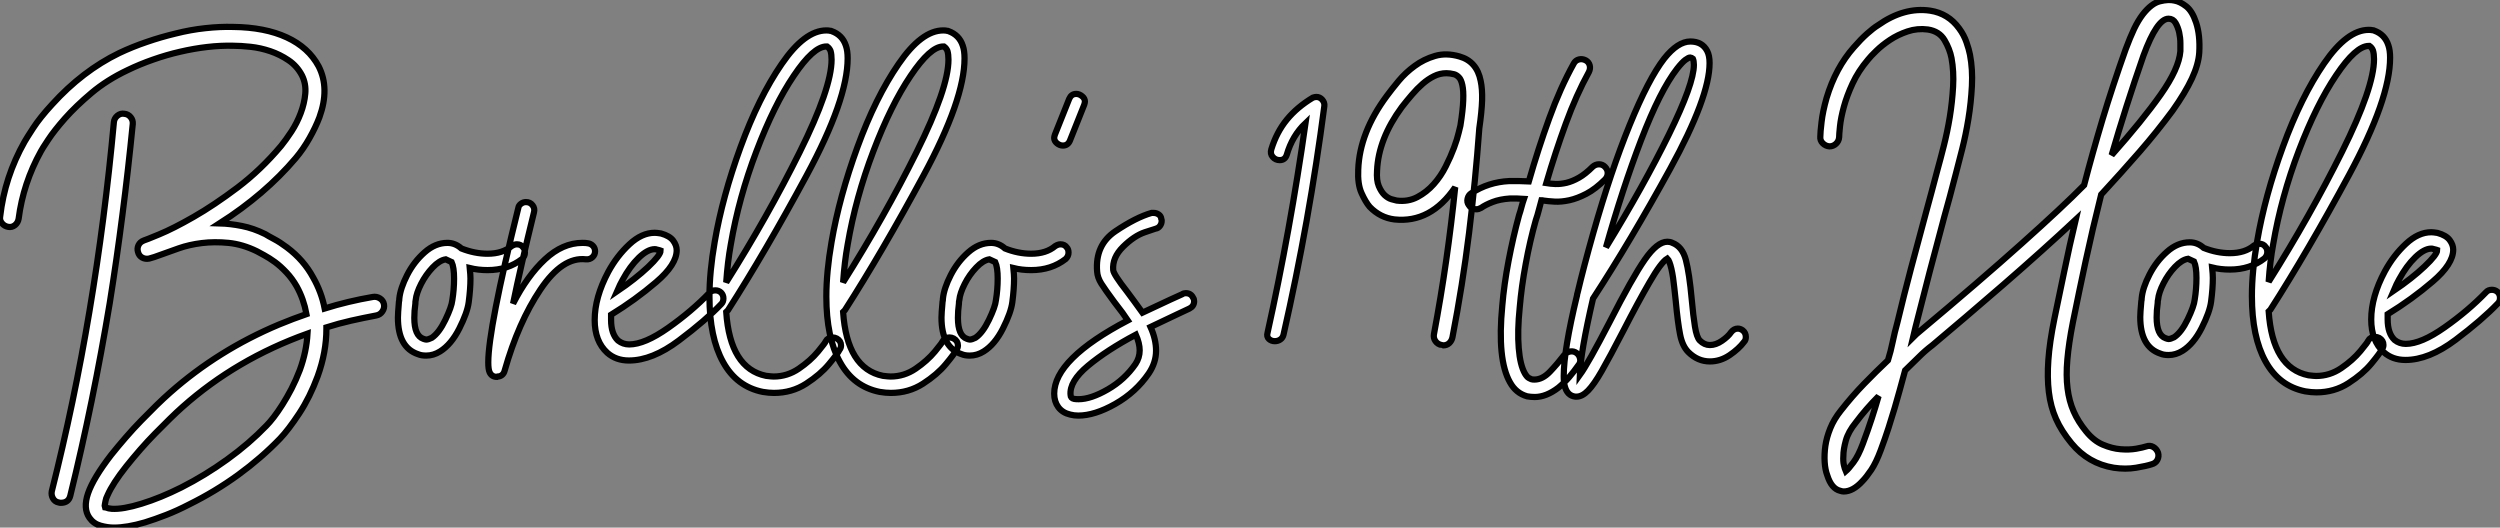
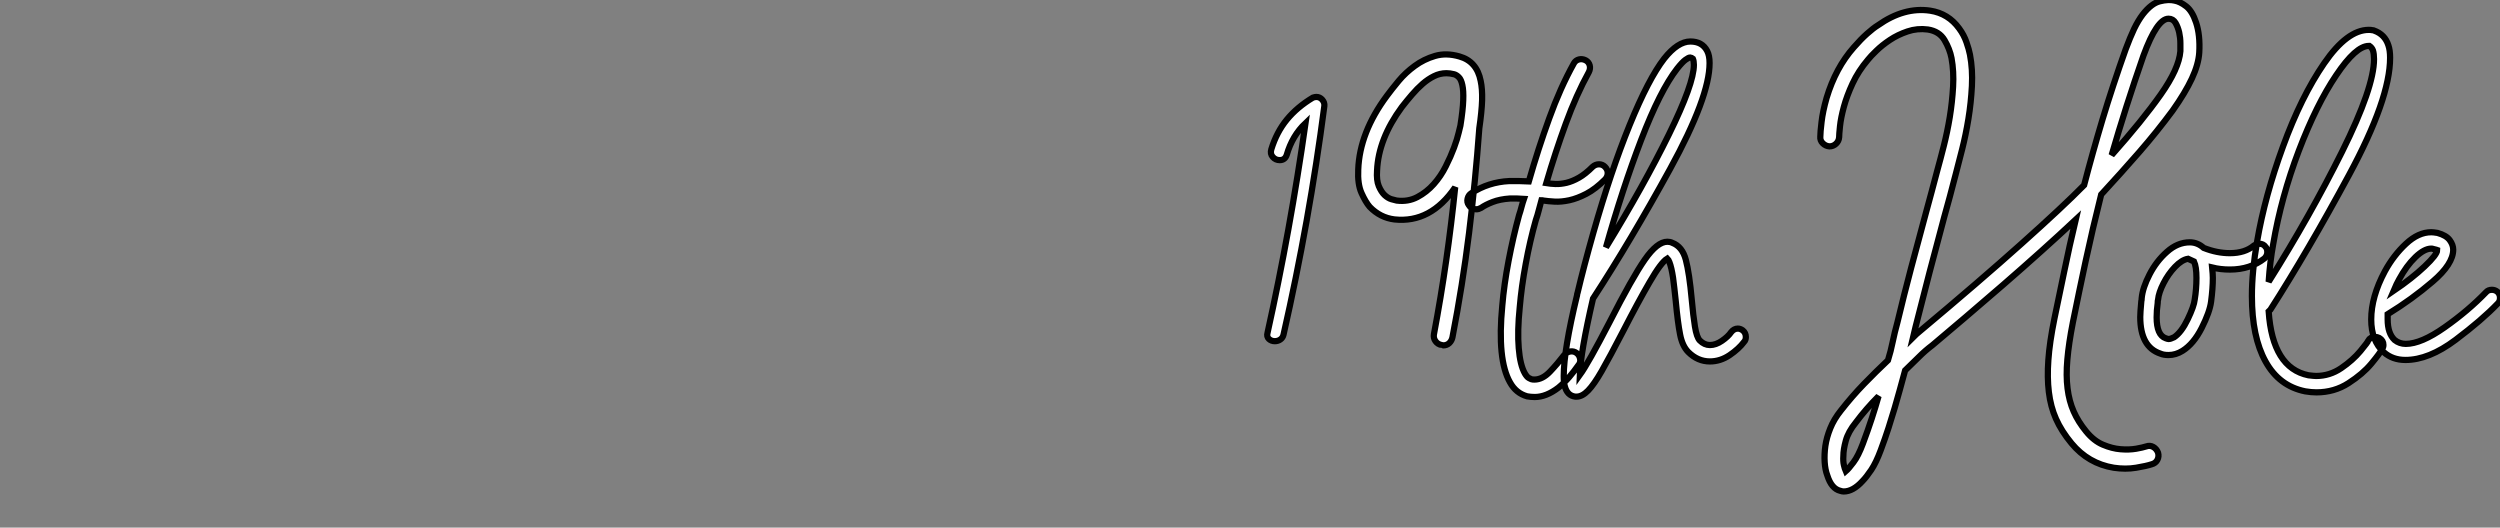
<svg xmlns="http://www.w3.org/2000/svg" viewBox="-3.968 -14.093 401.251 84.682">
  <rect x="-3.968" y="-14.093" width="401.251" height="84.682" fill="#808080" stroke="none" />
-   <path d="M17.42-35.67L17.42-35.67Q16.69-28.28 15.76-21.08Q14.84-13.89 13.72-6.89L13.72-6.89Q11.09 8.96 7.39 24.02L7.39 24.02Q7.11 25.14 5.88 25.14L5.88 25.14Q5.66 25.14 5.54 25.09L5.54 25.09Q4.93 24.98 4.62 24.44Q4.31 23.91 4.42 23.30L4.42 23.30Q8.01 9.07 10.47-5.60Q12.94-20.27 14.39-35.95L14.39-35.95Q14.45-36.57 14.95-36.99Q15.46-37.41 16.07-37.30L16.07-37.30Q16.69-37.24 17.08-36.76Q17.47-36.29 17.42-35.67ZM57.74-6.72L57.74-6.72Q57.85-6.10 57.48-5.57Q57.12-5.04 56.50-4.93L56.50-4.93Q54.43-4.54 52.44-4.09Q50.46-3.64 48.50-3.02L48.50-3.02L48.50-2.80Q48.50 0.95 47.10 4.82L47.10 4.82Q45.86 8.18 44.13 10.81Q42.39 13.44 41.05 14.84L41.05 14.84Q38.08 17.92 34.36 20.64Q30.63 23.35 26.43 25.42L26.43 25.42Q24.58 26.38 22.79 27.08Q21 27.78 19.38 28.28L19.38 28.28Q16.52 29.12 14.39 29.12L14.39 29.12Q13.38 29.12 12.26 28.81Q11.14 28.50 10.47 27.55L10.47 27.55Q9.41 26.04 10.25 23.60Q11.09 21.17 13.94 17.47L13.94 17.47Q15.06 16.07 16.30 14.64Q17.53 13.22 18.79 11.93Q20.05 10.64 21.22 9.49Q22.40 8.34 23.41 7.45L23.41 7.45Q31.14 0.62 40.88-3.47L40.88-3.47Q43.18-4.42 45.30-5.15L45.30-5.15Q44.86-7.56 43.74-9.58L43.74-9.58Q43.01-10.86 42.08-11.84Q41.16-12.82 40.24-13.50Q39.31-14.17 38.53-14.59Q37.74-15.01 37.35-15.23L37.35-15.23Q35.06-16.35 32.79-16.58Q30.52-16.80 28.50-16.55Q26.49-16.30 24.81-15.71Q23.13-15.12 21.90-14.67L21.90-14.67Q21.34-14.45 20.89-14.31Q20.44-14.17 20.05-14.06L20.05-14.06Q19.43-13.94 18.93-14.22Q18.42-14.50 18.26-15.12L18.26-15.12Q18.09-15.68 18.34-16.21Q18.59-16.74 19.21-16.97L19.21-16.97Q19.43-17.02 21.67-17.95Q23.91-18.87 27.19-20.75Q30.46-22.62 34.22-25.45Q37.97-28.28 41.22-32.14L41.22-32.14Q42-33.10 42.90-34.47Q43.79-35.84 44.38-37.41Q44.97-38.98 45.11-40.54Q45.25-42.11 44.58-43.46L44.58-43.46Q43.79-44.97 42.42-45.89Q41.05-46.82 39.48-47.35Q37.91-47.88 36.32-48.05Q34.72-48.22 33.54-48.22L33.54-48.22Q31.53-48.27 29.37-48.02Q27.22-47.77 25.03-47.26Q22.85-46.76 20.69-46.00Q18.54-45.25 16.58-44.30L16.58-44.30Q13.27-42.73 10.78-40.63Q8.29-38.53 6.55-36.57Q4.82-34.61 3.84-33.12Q2.86-31.64 2.69-31.30L2.69-31.30Q-0.17-26.15-0.90-20.44L-0.90-20.44Q-1.01-19.82-1.48-19.43Q-1.96-19.04-2.58-19.15L-2.58-19.15Q-3.19-19.26-3.58-19.74Q-3.98-20.22-3.86-20.83L-3.86-20.83Q-3.14-27.16 0.06-32.82L0.06-32.82Q0.34-33.32 1.43-35Q2.52-36.68 4.48-38.81L4.48-38.81Q9.35-44.18 15.23-47.04L15.23-47.04Q17.36-48.05 19.66-48.83Q21.95-49.62 24.30-50.18L24.30-50.18Q26.71-50.79 29.06-51.04Q31.42-51.30 33.54-51.24L33.54-51.24Q38.64-51.18 42.14-49.56Q45.64-47.94 47.26-44.91L47.26-44.91Q49.06-41.38 47.38-36.74L47.38-36.74Q46.76-35.11 45.78-33.38Q44.80-31.64 43.57-30.18L43.57-30.18Q38.64-24.36 31.36-19.71L31.36-19.71Q33.10-19.66 34.94-19.29Q36.79-18.93 38.70-17.98L38.70-17.98Q39.14-17.70 40.10-17.19Q41.05-16.69 42.17-15.85L42.17-15.85Q44.86-13.83 46.37-11.03L46.37-11.03Q47.71-8.68 48.22-6.05L48.22-6.05Q51.97-7.22 55.94-7.90L55.94-7.90Q56.56-8.01 57.09-7.67Q57.62-7.34 57.74-6.72ZM44.24 3.81L44.24 3.81Q45.30 0.90 45.47-2.02L45.47-2.02Q34.05 2.07 25.42 9.74L25.42 9.74Q24.47 10.58 23.35 11.68Q22.23 12.77 21.03 14Q19.82 15.23 18.62 16.60Q17.42 17.98 16.35 19.32L16.35 19.32Q14.22 22.01 13.38 23.91L13.38 23.91Q13.10 24.47 13.05 24.84Q12.99 25.20 12.94 25.42L12.94 25.42Q12.88 25.65 12.94 25.82L12.94 25.82Q12.99 25.82 13.22 25.93Q13.44 26.04 14.06 26.10L14.06 26.10Q15.85 26.21 18.84 25.28Q21.84 24.36 25.20 22.68L25.20 22.68Q29.06 20.72 32.59 18.17Q36.12 15.62 38.86 12.77L38.86 12.77Q39.37 12.26 40.04 11.40Q40.71 10.53 41.44 9.38Q42.17 8.23 42.90 6.83Q43.62 5.43 44.24 3.81ZM80.36-15.01L80.36-15.01Q80.36-14.45 79.91-14L79.91-14Q77.62-12.21 74.37-12.21L74.37-12.21Q72.86-12.21 71.51-12.54L71.51-12.54Q71.62-11.42 71.62-10.86L71.62-10.86Q71.62-9.18 71.34-7.06L71.34-7.06Q71.12-5.38 69.83-2.83Q68.54-0.28 66.75 0.84L66.75 0.84Q65.69 1.51 64.51 1.51L64.51 1.51Q63.73 1.51 63.22 1.29L63.22 1.29Q59.98 0.22 59.98-4.59L59.98-4.59Q59.98-5.26 60.14-7.11L60.14-7.11Q60.20-7.34 60.20-7.62L60.20-7.62Q60.37-9.30 61.46-11.42Q62.55-13.55 64.26-15.06Q65.97-16.58 67.93-16.58L67.93-16.58Q69.16-16.58 70.17-15.68L70.17-15.68Q72.30-14.84 74.37-14.84L74.37-14.84Q76.78-14.84 78.23-16.07L78.23-16.07Q78.68-16.35 79.07-16.35L79.07-16.35Q79.74-16.35 80.08-15.85L80.08-15.85Q80.36-15.57 80.36-15.01ZM68.99-10.86L68.99-10.86Q68.99-12.66 68.60-13.50L68.60-13.50Q68.38-13.61 67.65-13.94L67.65-13.94Q66.64-13.78 65.55-12.63Q64.46-11.48 63.70-10.00Q62.94-8.51 62.83-7.39L62.83-7.39Q62.78-7.22 62.78-6.83L62.78-6.83Q62.61-5.66 62.61-4.54L62.61-4.54Q62.61-1.68 64.06-1.18L64.06-1.18Q64.40-1.06 64.51-1.06L64.51-1.06Q64.85-1.06 65.41-1.34L65.41-1.34Q66.58-2.13 67.59-4.23Q68.60-6.33 68.71-7.39L68.71-7.39Q68.99-9.07 68.99-10.86ZM91.62-15.23L91.62-15.23Q91.62-14.67 91.20-14.28Q90.78-13.89 90.16-13.94L90.16-13.94Q86.41-14.39 82.85-9.10Q79.30-3.81 77.11 3.92L77.11 3.92Q77 4.37 76.69 4.62Q76.38 4.87 75.99 4.87L75.99 4.87L75.88 4.93Q75.04 4.93 74.70 4.20L74.70 4.20Q74.48 3.75 74.48 2.58L74.48 2.58Q74.48-2.74 79.30-22.18L79.30-22.18Q79.35-22.57 79.72-22.85Q80.08-23.13 80.53-23.13L80.53-23.13Q81.20-23.13 81.59-22.62Q81.98-22.12 81.82-21.50L81.82-21.50Q79.69-12.82 78.46-6.83L78.46-6.83Q80.75-11.31 83.58-13.94Q86.41-16.58 89.60-16.58L89.60-16.58Q90.16-16.58 90.44-16.52L90.44-16.52Q90.94-16.46 91.28-16.10Q91.62-15.74 91.62-15.23ZM112.22-7.67L112.22-7.67Q112.22-7.11 111.89-6.78L111.89-6.78Q109.37-4.14 105.08-0.92Q100.80 2.30 97.05 2.30L97.05 2.30Q94.98 2.30 93.58 1.06L93.58 1.06Q91.56-0.78 91.56-4.20L91.56-4.20Q91.56-7.84 93.74-11.93L93.74-11.93Q95.14-14.50 97.13-16.35Q99.12-18.20 101.19-18.20L101.19-18.20Q101.53-18.20 102.20-18.09L102.20-18.09Q103.60-17.70 104.16-16.94Q104.72-16.18 104.72-15.40L104.72-15.40Q104.72-13.10 101.42-10.28Q98.11-7.45 94.19-5.04L94.19-5.04L94.19-4.20Q94.19-1.96 95.31-0.90L95.31-0.90Q96.10-0.28 97.10-0.28L97.10-0.28Q99.57-0.28 103.35-2.94Q107.13-5.60 109.98-8.57L109.98-8.57Q110.32-8.96 110.94-8.96L110.94-8.96Q111.44-8.96 111.83-8.62L111.83-8.62Q112.22-8.23 112.22-7.67ZM95.14-8.79L95.14-8.79Q98.11-10.81 100.13-12.71Q102.14-14.62 102.14-15.34L102.14-15.34Q102.14-15.34 101.98-15.40Q101.81-15.46 101.53-15.51L101.53-15.51Q101.42-15.57 101.19-15.57L101.19-15.57Q100.07-15.57 98.64-14.20Q97.22-12.82 96.04-10.64L96.04-10.64Q95.65-9.97 95.14-8.79ZM131.10-0.11L131.10-0.11Q131.10 0.28 130.87 0.56L130.87 0.56Q130.54 1.23 129.16 2.88Q127.79 4.54 125.50 6.02Q123.20 7.50 120.34 7.50L120.34 7.50Q119.50 7.50 118.55 7.34L118.55 7.34Q114.35 6.50 112.17 2.55Q109.98-1.40 109.98-7.95L109.98-7.95Q109.98-11.93 110.82-16.74L110.82-16.74Q112.06-23.97 114.97-31.95Q117.88-39.93 121.58-45.30Q125.27-50.68 128.74-50.68L128.74-50.68Q129.14-50.68 129.36-50.62L129.36-50.62Q129.53-50.62 129.58-50.57L129.58-50.57Q131.32-49.95 131.88-48.22L131.88-48.22Q132.16-47.43 132.16-46.20L132.16-46.20Q132.16-39.59 125.55-27.36Q118.94-15.12 112.95-5.77L112.95-5.77Q112.67-5.49 112.67-5.49L112.67-5.49Q113.29 3.58 119.06 4.76L119.06 4.76Q119.95 4.87 120.29 4.87L120.29 4.87Q122.47 4.87 124.32 3.61Q126.17 2.35 127.40 0.87Q128.63-0.62 128.63-0.78L128.63-0.78Q128.97-1.40 129.75-1.40L129.75-1.40Q130.09-1.40 130.42-1.23L130.42-1.23Q131.10-0.84 131.10-0.11ZM112.67-10.25L112.67-10.25Q119.34-20.83 124.46-31.14Q129.58-41.44 129.58-45.98L129.58-45.98Q129.58-46.82 129.42-47.38L129.42-47.38Q129.25-47.82 128.86-48.10L128.86-48.10L128.74-48.10Q126.67-48.10 123.51-43.40Q120.34-38.70 117.52-31.28Q114.69-23.86 113.40-16.30L113.40-16.30Q112.90-13.55 112.67-10.25ZM149.86-0.11L149.86-0.11Q149.86 0.28 149.63 0.56L149.63 0.56Q149.30 1.23 147.92 2.88Q146.55 4.54 144.26 6.02Q141.96 7.50 139.10 7.50L139.10 7.50Q138.26 7.50 137.31 7.34L137.31 7.34Q133.11 6.50 130.93 2.55Q128.74-1.40 128.74-7.95L128.74-7.95Q128.74-11.93 129.58-16.74L129.58-16.74Q130.82-23.97 133.73-31.95Q136.64-39.93 140.34-45.30Q144.03-50.68 147.50-50.68L147.50-50.68Q147.90-50.68 148.12-50.62L148.12-50.62Q148.29-50.62 148.34-50.57L148.34-50.57Q150.08-49.95 150.64-48.22L150.64-48.22Q150.92-47.43 150.92-46.20L150.92-46.20Q150.92-39.59 144.31-27.36Q137.70-15.12 131.71-5.77L131.71-5.77Q131.43-5.49 131.43-5.49L131.43-5.49Q132.05 3.58 137.82 4.76L137.82 4.76Q138.71 4.87 139.05 4.87L139.05 4.87Q141.23 4.87 143.08 3.61Q144.93 2.35 146.16 0.87Q147.39-0.62 147.39-0.78L147.39-0.78Q147.73-1.40 148.51-1.40L148.51-1.40Q148.85-1.40 149.18-1.23L149.18-1.23Q149.86-0.84 149.86-0.11ZM131.43-10.25L131.43-10.25Q138.10-20.83 143.22-31.14Q148.34-41.44 148.34-45.98L148.34-45.98Q148.34-46.82 148.18-47.38L148.18-47.38Q148.01-47.82 147.62-48.10L147.62-48.10L147.50-48.10Q145.43-48.10 142.27-43.40Q139.10-38.70 136.28-31.28Q133.45-23.86 132.16-16.30L132.16-16.30Q131.66-13.55 131.43-10.25ZM167.61-15.01L167.61-15.01Q167.61-14.45 167.16-14L167.16-14Q164.86-12.21 161.62-12.21L161.62-12.21Q160.10-12.21 158.76-12.54L158.76-12.54Q158.87-11.42 158.87-10.86L158.87-10.86Q158.87-9.18 158.59-7.06L158.59-7.06Q158.37-5.38 157.08-2.83Q155.79-0.28 154 0.84L154 0.84Q152.94 1.51 151.76 1.51L151.76 1.51Q150.98 1.51 150.47 1.29L150.47 1.29Q147.22 0.22 147.22-4.59L147.22-4.59Q147.22-5.26 147.39-7.11L147.39-7.11Q147.45-7.34 147.45-7.62L147.45-7.62Q147.62-9.30 148.71-11.42Q149.80-13.55 151.51-15.06Q153.22-16.58 155.18-16.58L155.18-16.58Q156.41-16.58 157.42-15.68L157.42-15.68Q159.54-14.84 161.62-14.84L161.62-14.84Q164.02-14.84 165.48-16.07L165.48-16.07Q165.93-16.35 166.32-16.35L166.32-16.35Q166.99-16.35 167.33-15.85L167.33-15.85Q167.61-15.57 167.61-15.01ZM156.24-10.86L156.24-10.86Q156.24-12.66 155.85-13.50L155.85-13.50Q155.62-13.61 154.90-13.94L154.90-13.94Q153.89-13.78 152.80-12.63Q151.70-11.48 150.95-10.00Q150.19-8.51 150.08-7.39L150.08-7.39Q150.02-7.22 150.02-6.83L150.02-6.83Q149.86-5.66 149.86-4.54L149.86-4.54Q149.86-1.68 151.31-1.18L151.31-1.18Q151.65-1.06 151.76-1.06L151.76-1.06Q152.10-1.06 152.66-1.34L152.66-1.34Q153.83-2.13 154.84-4.23Q155.85-6.33 155.96-7.39L155.96-7.39Q156.24-9.07 156.24-10.86ZM168.84-40.49L168.84-40.49Q169.34-40.49 169.79-40.12Q170.24-39.76 170.24-39.26L170.24-39.26Q170.24-39.09 170.13-38.75L170.13-38.75L167.83-32.98Q167.50-32.20 166.71-32.20L166.71-32.20Q166.21-32.20 165.76-32.56Q165.31-32.93 165.31-33.43L165.31-33.43Q165.31-33.60 165.42-33.94L165.42-33.94L167.72-39.70Q168.06-40.49 168.84-40.49ZM187.77-7.22L187.77-7.22Q187.77-6.44 187.04-6.05L187.04-6.05L185.02-5.10Q180.77-3.08 180.77-3.08L180.77-3.08Q181.66-1.12 181.66 0.73L181.66 0.73Q181.66 2.63 180.49 4.37L180.49 4.37Q178.42 7.39 175.11 9.27Q171.81 11.14 169.18 11.14L169.18 11.14Q168.50 11.14 167.89 10.98L167.89 10.98Q166.66 10.70 165.98 9.80Q165.31 8.90 165.31 7.62L165.31 7.62Q165.31 2.07 177.13-4.14L177.13-4.14Q176.51-5.10 174.94-7.11L174.94-7.11Q173.49-9.07 172.87-10.05Q172.26-11.03 172.20-11.98L172.20-11.98Q171.86-16.24 175.14-18.45Q178.42-20.66 180.94-21.39L180.94-21.39L181.27-21.39Q181.72-21.39 182.08-21.14Q182.45-20.89 182.50-20.44L182.50-20.44Q182.56-20.33 182.56-20.10L182.56-20.10Q182.56-19.66 182.28-19.29Q182.00-18.93 181.61-18.87L181.61-18.87Q181.55-18.87 179.84-18.28Q178.14-17.70 176.37-15.96Q174.61-14.22 174.78-12.21L174.78-12.21Q174.83-11.54 177.02-8.74L177.02-8.74Q177.41-8.23 178.16-7.20Q178.92-6.16 179.48-5.38L179.48-5.38L183.90-7.45L185.86-8.34Q186.09-8.51 186.42-8.51L186.42-8.51Q187.26-8.51 187.60-7.78L187.60-7.78Q187.77-7.56 187.77-7.22ZM179.03 0.67L179.03 0.67Q179.03-0.45 178.42-1.85L178.42-1.85Q173.77 0.62 170.74 3.14Q167.72 5.66 167.94 7.84L167.94 7.84Q167.94 8.34 168.50 8.46L168.50 8.46Q168.73 8.51 169.23 8.51L169.23 8.51Q171.19 8.51 173.91 6.94Q176.62 5.38 178.36 2.86L178.36 2.86Q179.03 1.85 179.03 0.67Z" fill="white" stroke="black" stroke-width="1" vector-effect="non-scaling-stroke" transform="translate(0 0) scale(1 1) translate(-0.08 41.469)" />
  <path d="M10.70-40.04L10.70-40.04Q11.26-40.04 11.65-39.59Q12.04-39.14 11.98-38.58L11.98-38.58Q9.58-20.16 5.43-1.90L5.43-1.90Q5.32-1.40 4.93-1.12Q4.54-0.84 4.03-0.84L4.03-0.84Q3.47-0.84 3.08-1.20Q2.69-1.57 2.86-2.18L2.86-2.18Q6.50-18.59 8.96-35.84L8.96-35.84Q6.83-33.82 5.94-30.74L5.94-30.74Q5.66-29.90 4.82-29.90L4.82-29.90Q4.14-29.90 3.70-30.41Q3.25-30.91 3.47-31.64L3.47-31.64Q4.31-34.38 5.96-36.40Q7.62-38.42 10.14-39.93L10.14-39.93Q10.47-40.04 10.70-40.04ZM31.08-0.17L31.08-0.17Q30.97-0.17 30.94-0.20Q30.91-0.22 30.80-0.22L30.80-0.22Q30.18-0.34 29.82-0.84Q29.46-1.34 29.57-1.96L29.57-1.96Q30.69-7.90 31.53-13.75Q32.37-19.60 32.98-25.54L32.98-25.54Q29.06-19.77 23.24-20.38L23.24-20.38Q20.94-20.66 19.26-22.40L19.26-22.40Q18.59-23.18 17.95-24.61Q17.30-26.04 17.42-28.39L17.42-28.39Q17.64-34.33 22.01-40.21L22.01-40.21Q22.79-41.27 23.91-42.62Q25.03-43.96 26.49-45.02Q27.94-46.09 29.74-46.62Q31.53-47.15 33.66-46.54L33.66-46.54Q36.46-45.75 37.07-42.62L37.07-42.62Q37.35-41.33 37.30-39.51Q37.24-37.69 36.85-35L36.85-35Q36.23-26.54 35.20-18.17Q34.16-9.80 32.54-1.46L32.54-1.46Q32.42-0.90 32.03-0.53Q31.64-0.17 31.08-0.17ZM31.58-43.85L31.58-43.85Q30.52-43.85 29.57-43.37Q28.62-42.90 27.75-42.14Q26.88-41.38 26.04-40.40Q25.20-39.42 24.42-38.42L24.42-38.42Q20.66-33.32 20.44-28.22L20.44-28.22Q20.33-26.66 20.72-25.73Q21.11-24.81 21.64-24.30Q22.18-23.80 22.74-23.63Q23.30-23.46 23.58-23.41L23.58-23.41Q25.42-23.18 26.91-23.97Q28.39-24.75 29.54-26.04Q30.69-27.33 31.47-28.90Q32.26-30.46 32.79-31.89Q33.32-33.32 33.54-34.30Q33.77-35.28 33.82-35.45L33.82-35.45Q34.22-37.97 34.27-39.51Q34.33-41.05 34.13-41.94Q33.94-42.84 33.57-43.20Q33.21-43.57 32.82-43.68L32.82-43.68Q32.14-43.85 31.58-43.85ZM45.92-20.27L45.92-20.27Q44.97-16.91 44.30-13.24Q43.62-9.58 43.34-6.27L43.34-6.27Q42.95-2.46 43.18 0.28Q43.40 3.02 44.18 4.37L44.18 4.37Q44.52 4.93 44.80 5.07Q45.08 5.21 45.19 5.26L45.19 5.26Q45.36 5.32 45.70 5.32L45.70 5.32Q46.98 5.32 48.19 4.06Q49.39 2.80 50.51 1.34L50.51 1.34Q50.90 0.90 51.46 0.81Q52.02 0.73 52.47 1.06L52.47 1.06Q52.92 1.40 53.03 1.99Q53.14 2.58 52.75 3.02L52.75 3.02Q52.08 3.98 51.30 4.90Q50.51 5.82 49.56 6.61L49.56 6.61Q47.60 8.12 45.75 8.12L45.75 8.12Q45.42 8.12 45.11 8.09Q44.80 8.06 44.52 8.01L44.52 8.01Q42.73 7.50 41.78 5.77L41.78 5.77Q39.70 2.13 40.54-6.55L40.54-6.55Q40.82-9.91 41.55-13.75Q42.28-17.58 43.23-21.06L43.23-21.06Q43.46-21.73 43.62-22.37Q43.79-23.02 44.02-23.69L44.02-23.69Q43.40-23.74 42.87-23.74Q42.34-23.74 41.78-23.74L41.78-23.74Q40.15-23.63 39.00-23.18Q37.86-22.74 37.13-22.23L37.13-22.23Q36.90-22.12 36.74-22.06Q36.57-22.01 36.34-22.01L36.34-22.01Q35.56-22.01 35.17-22.68L35.17-22.68Q34.83-23.13 34.97-23.72Q35.11-24.30 35.56-24.58L35.56-24.58Q38.30-26.38 41.66-26.54L41.66-26.54Q42.45-26.54 43.20-26.54Q43.96-26.54 44.80-26.49L44.80-26.49Q46.31-31.75 48.08-36.62Q49.84-41.50 52.02-45.42L52.02-45.42Q52.30-45.92 52.84-46.06Q53.37-46.20 53.93-45.92L53.93-45.92Q54.43-45.64 54.57-45.11Q54.71-44.58 54.43-44.02L54.43-44.02Q52.42-40.38 50.74-35.78Q49.06-31.19 47.60-26.21L47.60-26.21Q48.27-26.10 49.08-26.07Q49.90-26.04 50.85-26.26Q51.80-26.49 52.84-27.08Q53.87-27.66 55.05-28.84L55.05-28.84Q55.50-29.23 56.06-29.23Q56.62-29.23 57.01-28.84L57.01-28.84Q57.46-28.39 57.46-27.83Q57.46-27.27 57.06-26.82L57.06-26.82Q55.50-25.26 54.04-24.50Q52.58-23.74 51.30-23.46Q50.01-23.18 48.94-23.24Q47.88-23.30 47.15-23.41L47.15-23.41Q47.04-23.46 46.82-23.46L46.82-23.46Q46.59-22.68 46.40-21.87Q46.20-21.06 45.92-20.27ZM79.63-1.51L79.63-1.51Q79.63-1.01 79.35-0.73L79.35-0.73Q78.51 0.39 77.03 1.40Q75.54 2.41 73.86 2.41L73.86 2.41Q71.90 2.41 70.39 0.90L70.39 0.90Q69.44-0.06 69.08-1.90Q68.71-3.75 68.38-7.28L68.38-7.28Q68.32-7.62 68.15-9.38Q67.98-11.14 67.68-12.46Q67.37-13.78 67.03-14.11L67.03-14.11Q66.02-13.50 64.18-10.30Q62.33-7.11 60.03-2.63L60.03-2.63Q57.74 1.79 56.50 3.95Q55.27 6.10 54.32 7.08Q53.37 8.06 52.47 8.06L52.47 8.06L52.25 8.06Q50.96 7.90 50.57 6.38L50.57 6.38Q50.40 5.82 50.40 4.76L50.40 4.76Q50.40 0.62 52.53-8.18L52.53-8.18Q52.53-8.34 52.64-8.68L52.64-8.68Q53.59-12.71 55.16-18.26L55.16-18.26Q57.96-28.11 60.98-35.53Q64.01-42.95 66.53-46.20L66.53-46.20Q68.71-48.94 70.73-48.94L70.73-48.94Q72.63-48.94 73.42-47.43L73.42-47.43Q73.81-46.70 73.81-45.47L73.81-45.47Q73.81-40.04 67.48-28.50Q61.15-16.97 55.10-7.67L55.10-7.67Q53.09 1.01 52.98 4.59L52.98 4.59Q54.32 2.74 57.74-3.86L57.74-3.86Q61.43-11.09 63.42-13.94Q65.41-16.80 67.03-16.80L67.03-16.80Q67.48-16.80 67.82-16.63L67.82-16.63Q69.44-16.02 70-13.89Q70.56-11.76 70.95-7.50L70.95-7.50Q71.18-4.93 71.46-3.19Q71.74-1.46 72.24-0.95L72.24-0.95Q72.97-0.22 73.86-0.22L73.86-0.22Q74.82-0.22 75.80-0.90Q76.78-1.57 77.28-2.30L77.28-2.30Q77.73-2.86 78.34-2.86L78.34-2.86Q78.74-2.86 79.13-2.58L79.13-2.58Q79.63-2.18 79.63-1.51ZM57.18-15.90L57.18-15.90Q63.28-25.87 67.28-34.02Q71.29-42.17 71.29-45.19L71.29-45.19Q71.29-45.81 71.12-46.20L71.12-46.20Q71.01-46.31 70.67-46.37L70.67-46.37L70.67-46.37Q70.45-46.37 69.94-46.00Q69.44-45.64 68.60-44.58L68.60-44.58Q65.86-41.05 62.83-33.15Q59.81-25.26 57.18-15.90Z" fill="white" stroke="black" stroke-width="1" vector-effect="non-scaling-stroke" transform="translate(199.416 0) scale(1 1) translate(-2.806 41.507)" />
  <path d="M57.23-51.86L57.23-51.86Q57.90-49.84 57.74-47.04L57.74-47.04Q57.62-45.14 56.56-42.87Q55.50-40.60 53.48-37.74L53.48-37.74Q50.96-34.33 48.13-31.08Q45.30-27.83 42-24.25L42-24.25Q40.60-18.65 39.51-13.58Q38.42-8.51 37.46-3.75L37.46-3.75Q36.79-0.34 36.57 2.24Q36.34 4.82 36.60 6.86Q36.85 8.90 37.58 10.56Q38.30 12.21 39.59 13.78L39.59 13.78Q40.82 15.29 42.28 15.90Q43.74 16.52 45.11 16.63Q46.48 16.74 47.60 16.55Q48.72 16.35 49.22 16.18L49.22 16.18Q49.84 15.96 50.37 16.27Q50.90 16.58 51.13 17.19L51.13 17.19Q51.30 17.81 51.02 18.34Q50.74 18.87 50.12 19.04L50.12 19.04Q49.28 19.32 47.60 19.60Q45.92 19.88 44.02 19.60L44.02 19.60Q39.93 18.93 37.24 15.68L37.24 15.68Q35.62 13.72 34.75 11.76Q33.88 9.80 33.60 7.45L33.60 7.45Q33.32 5.15 33.52 2.32Q33.71-0.50 34.50-4.37L34.50-4.37Q35.28-8.06 36.09-12.01Q36.90-15.96 37.91-20.22L37.91-20.22Q35.39-17.86 32.37-15.15Q29.34-12.43 26.24-9.74Q23.13-7.06 20.19-4.54Q17.25-2.02 14.90-0.06L14.90-0.06Q13.78 0.78 12.74 1.82Q11.70 2.86 10.53 3.98L10.53 3.98Q10.08 5.60 9.69 7.06Q9.30 8.51 8.85 10.02Q8.40 11.54 7.87 13.19Q7.34 14.84 6.61 16.80L6.61 16.80Q5.88 18.76 5.10 19.94Q4.31 21.11 3.70 21.73L3.70 21.73Q2.18 23.41 0.67 23.41L0.67 23.41Q0.45 23.41 0.11 23.30L0.11 23.30Q-1.29 22.96-1.96 20.83L-1.96 20.83Q-2.30 19.94-2.38 18.70Q-2.46 17.47-2.27 16.10Q-2.07 14.73-1.48 13.27Q-0.90 11.82 0.22 10.42L0.22 10.42Q2.02 8.12 3.92 6.16Q5.82 4.20 7.78 2.35L7.78 2.35Q8.23 0.90 8.54-0.62Q8.85-2.13 9.30-3.75L9.30-3.75Q10.36-8.18 11.51-12.52Q12.66-16.86 13.89-21.39L13.89-21.39Q14.34-23.02 14.78-24.67Q15.23-26.32 15.74-28.28L15.74-28.28Q16.18-29.85 16.74-32.06Q17.30-34.27 17.70-36.68Q18.09-39.09 18.23-41.55Q18.37-44.02 17.98-46.14L17.98-46.14Q17.70-47.60 16.86-49.03Q16.02-50.46 14.17-50.74L14.17-50.74Q12.49-50.96 10.92-50.43Q9.35-49.90 8.09-49.06Q6.83-48.22 5.91-47.32Q4.98-46.42 4.59-45.92L4.59-45.92Q3.02-44.07 2.10-42.08Q1.18-40.10 0.70-38.33Q0.22-36.57 0.08-35.22Q-0.06-33.88-0.06-33.43L-0.06-33.43Q-0.11-32.82-0.56-32.40Q-1.01-31.98-1.62-31.98L-1.62-31.98Q-2.24-32.03-2.69-32.48Q-3.14-32.93-3.08-33.54L-3.08-33.54Q-3.08-34.22-2.88-35.90Q-2.69-37.58-2.07-39.76L-2.07-39.76Q-0.62-44.58 2.30-47.88L2.30-47.88Q3.42-49.17 4.42-50.06Q5.43-50.96 6.16-51.41L6.16-51.41Q10.36-54.38 14.56-53.76L14.56-53.76Q17.47-53.31 19.21-50.90L19.21-50.90Q19.99-49.84 20.38-48.69Q20.78-47.54 20.94-46.70L20.94-46.70Q21.39-44.35 21.25-41.66Q21.11-38.98 20.69-36.40Q20.27-33.82 19.68-31.50Q19.10-29.18 18.65-27.50L18.65-27.50Q18.14-25.54 17.70-23.88Q17.25-22.23 16.80-20.61L16.80-20.61Q15.57-16.07 14.45-11.76Q13.33-7.45 12.21-3.02L12.21-3.02Q12.10-2.58 12.01-2.18Q11.93-1.79 11.82-1.34L11.82-1.34Q12.10-1.62 12.35-1.85Q12.60-2.07 12.94-2.35L12.94-2.35Q22.51-10.36 29.20-16.35Q35.90-22.34 39.26-25.76L39.26-25.76Q40.60-30.91 42.22-36.32Q43.85-41.72 45.92-47.54L45.92-47.54Q46.65-49.50 47.29-50.85Q47.94-52.19 48.66-53.14L48.66-53.14Q50.06-54.94 51.44-55.27Q52.81-55.61 53.76-55.38L53.76-55.38Q54.66-55.22 55.64-54.46Q56.62-53.70 57.23-51.86ZM3.75 15.74L3.75 15.74Q4.59 13.50 5.18 11.68Q5.77 9.86 6.27 8.12L6.27 8.12Q4.26 10.14 2.63 12.32L2.63 12.32Q1.40 13.83 1.01 15.26Q0.62 16.69 0.62 17.70L0.62 17.70Q0.56 18.54 0.70 19.15Q0.84 19.77 1.01 20.16L1.01 20.16Q1.46 19.77 2.24 18.73Q3.02 17.70 3.75 15.74ZM54.71-47.26L54.71-47.26Q54.71-47.66 54.71-48.52Q54.71-49.39 54.52-50.26Q54.32-51.13 53.93-51.80Q53.54-52.47 52.81-52.47L52.81-52.47Q50.96-52.47 48.78-46.54L48.78-46.54Q47.32-42.34 46.06-38.39Q44.80-34.44 43.68-30.58L43.68-30.58Q48.61-36.12 51.55-40.29Q54.49-44.46 54.71-47.26ZM68.66-15.01L68.66-15.01Q68.66-14.45 68.21-14L68.21-14Q65.91-12.21 62.66-12.21L62.66-12.21Q61.15-12.21 59.81-12.54L59.81-12.54Q59.92-11.42 59.92-10.86L59.92-10.86Q59.92-9.18 59.64-7.06L59.64-7.06Q59.42-5.38 58.13-2.83Q56.84-0.28 55.05 0.84L55.05 0.84Q53.98 1.51 52.81 1.51L52.81 1.51Q52.02 1.51 51.52 1.29L51.52 1.29Q48.27 0.22 48.27-4.59L48.27-4.59Q48.27-5.26 48.44-7.11L48.44-7.11Q48.50-7.34 48.50-7.62L48.50-7.62Q48.66-9.30 49.76-11.42Q50.85-13.55 52.56-15.06Q54.26-16.58 56.22-16.58L56.22-16.58Q57.46-16.58 58.46-15.68L58.46-15.68Q60.59-14.84 62.66-14.84L62.66-14.84Q65.07-14.84 66.53-16.07L66.53-16.07Q66.98-16.35 67.37-16.35L67.37-16.35Q68.04-16.35 68.38-15.85L68.38-15.85Q68.66-15.57 68.66-15.01ZM57.29-10.86L57.29-10.86Q57.29-12.66 56.90-13.50L56.90-13.50Q56.67-13.61 55.94-13.94L55.94-13.94Q54.94-13.78 53.84-12.63Q52.75-11.48 52.00-10.00Q51.24-8.51 51.13-7.39L51.13-7.39Q51.07-7.22 51.07-6.83L51.07-6.83Q50.90-5.66 50.90-4.54L50.90-4.54Q50.90-1.68 52.36-1.18L52.36-1.18Q52.70-1.06 52.81-1.06L52.81-1.06Q53.14-1.06 53.70-1.34L53.70-1.34Q54.88-2.13 55.89-4.23Q56.90-6.33 57.01-7.39L57.01-7.39Q57.29-9.07 57.29-10.86ZM87.30-0.11L87.30-0.11Q87.30 0.28 87.08 0.56L87.08 0.56Q86.74 1.23 85.37 2.88Q84 4.54 81.70 6.02Q79.41 7.50 76.55 7.50L76.55 7.50Q75.71 7.50 74.76 7.34L74.76 7.34Q70.56 6.50 68.38 2.55Q66.19-1.40 66.19-7.95L66.19-7.95Q66.19-11.93 67.03-16.74L67.03-16.74Q68.26-23.97 71.18-31.95Q74.09-39.93 77.78-45.30Q81.48-50.68 84.95-50.68L84.95-50.68Q85.34-50.68 85.57-50.62L85.57-50.62Q85.74-50.62 85.79-50.57L85.79-50.57Q87.53-49.95 88.09-48.22L88.09-48.22Q88.37-47.43 88.37-46.20L88.37-46.20Q88.37-39.59 81.76-27.36Q75.15-15.12 69.16-5.77L69.16-5.77Q68.88-5.49 68.88-5.49L68.88-5.49Q69.50 3.58 75.26 4.76L75.26 4.76Q76.16 4.87 76.50 4.87L76.50 4.87Q78.68 4.87 80.53 3.61Q82.38 2.35 83.61 0.87Q84.84-0.62 84.84-0.78L84.84-0.78Q85.18-1.40 85.96-1.40L85.96-1.40Q86.30-1.40 86.63-1.23L86.63-1.23Q87.30-0.84 87.30-0.11ZM68.88-10.25L68.88-10.25Q75.54-20.83 80.67-31.14Q85.79-41.44 85.79-45.98L85.79-45.98Q85.79-46.82 85.62-47.38L85.62-47.38Q85.46-47.82 85.06-48.10L85.06-48.10L84.95-48.10Q82.88-48.10 79.72-43.40Q76.55-38.70 73.72-31.28Q70.90-23.86 69.61-16.30L69.61-16.30Q69.10-13.55 68.88-10.25ZM106.01-7.67L106.01-7.67Q106.01-7.11 105.67-6.78L105.67-6.78Q103.15-4.14 98.87-0.92Q94.58 2.30 90.83 2.30L90.83 2.30Q88.76 2.30 87.36 1.06L87.36 1.06Q85.34-0.78 85.34-4.20L85.34-4.20Q85.34-7.84 87.53-11.93L87.53-11.93Q88.93-14.50 90.92-16.35Q92.90-18.20 94.98-18.20L94.98-18.20Q95.31-18.20 95.98-18.09L95.98-18.09Q97.38-17.70 97.94-16.94Q98.50-16.18 98.50-15.40L98.50-15.40Q98.50-13.10 95.20-10.28Q91.90-7.45 87.98-5.04L87.98-5.04L87.98-4.20Q87.98-1.96 89.10-0.90L89.10-0.90Q89.88-0.28 90.89-0.28L90.89-0.28Q93.35-0.28 97.13-2.94Q100.91-5.60 103.77-8.57L103.77-8.57Q104.10-8.96 104.72-8.96L104.72-8.96Q105.22-8.96 105.62-8.62L105.62-8.62Q106.01-8.23 106.01-7.67ZM88.93-8.79L88.93-8.79Q91.90-10.81 93.91-12.71Q95.93-14.62 95.93-15.34L95.93-15.34Q95.93-15.34 95.76-15.40Q95.59-15.46 95.31-15.51L95.31-15.51Q95.20-15.57 94.98-15.57L94.98-15.57Q93.86-15.57 92.43-14.20Q91-12.82 89.82-10.64L89.82-10.64Q89.43-9.97 88.93-8.79Z" fill="white" stroke="black" stroke-width="1" vector-effect="non-scaling-stroke" transform="translate(291.312 0) scale(1 1) translate(-0.039 41.38)" />
</svg>